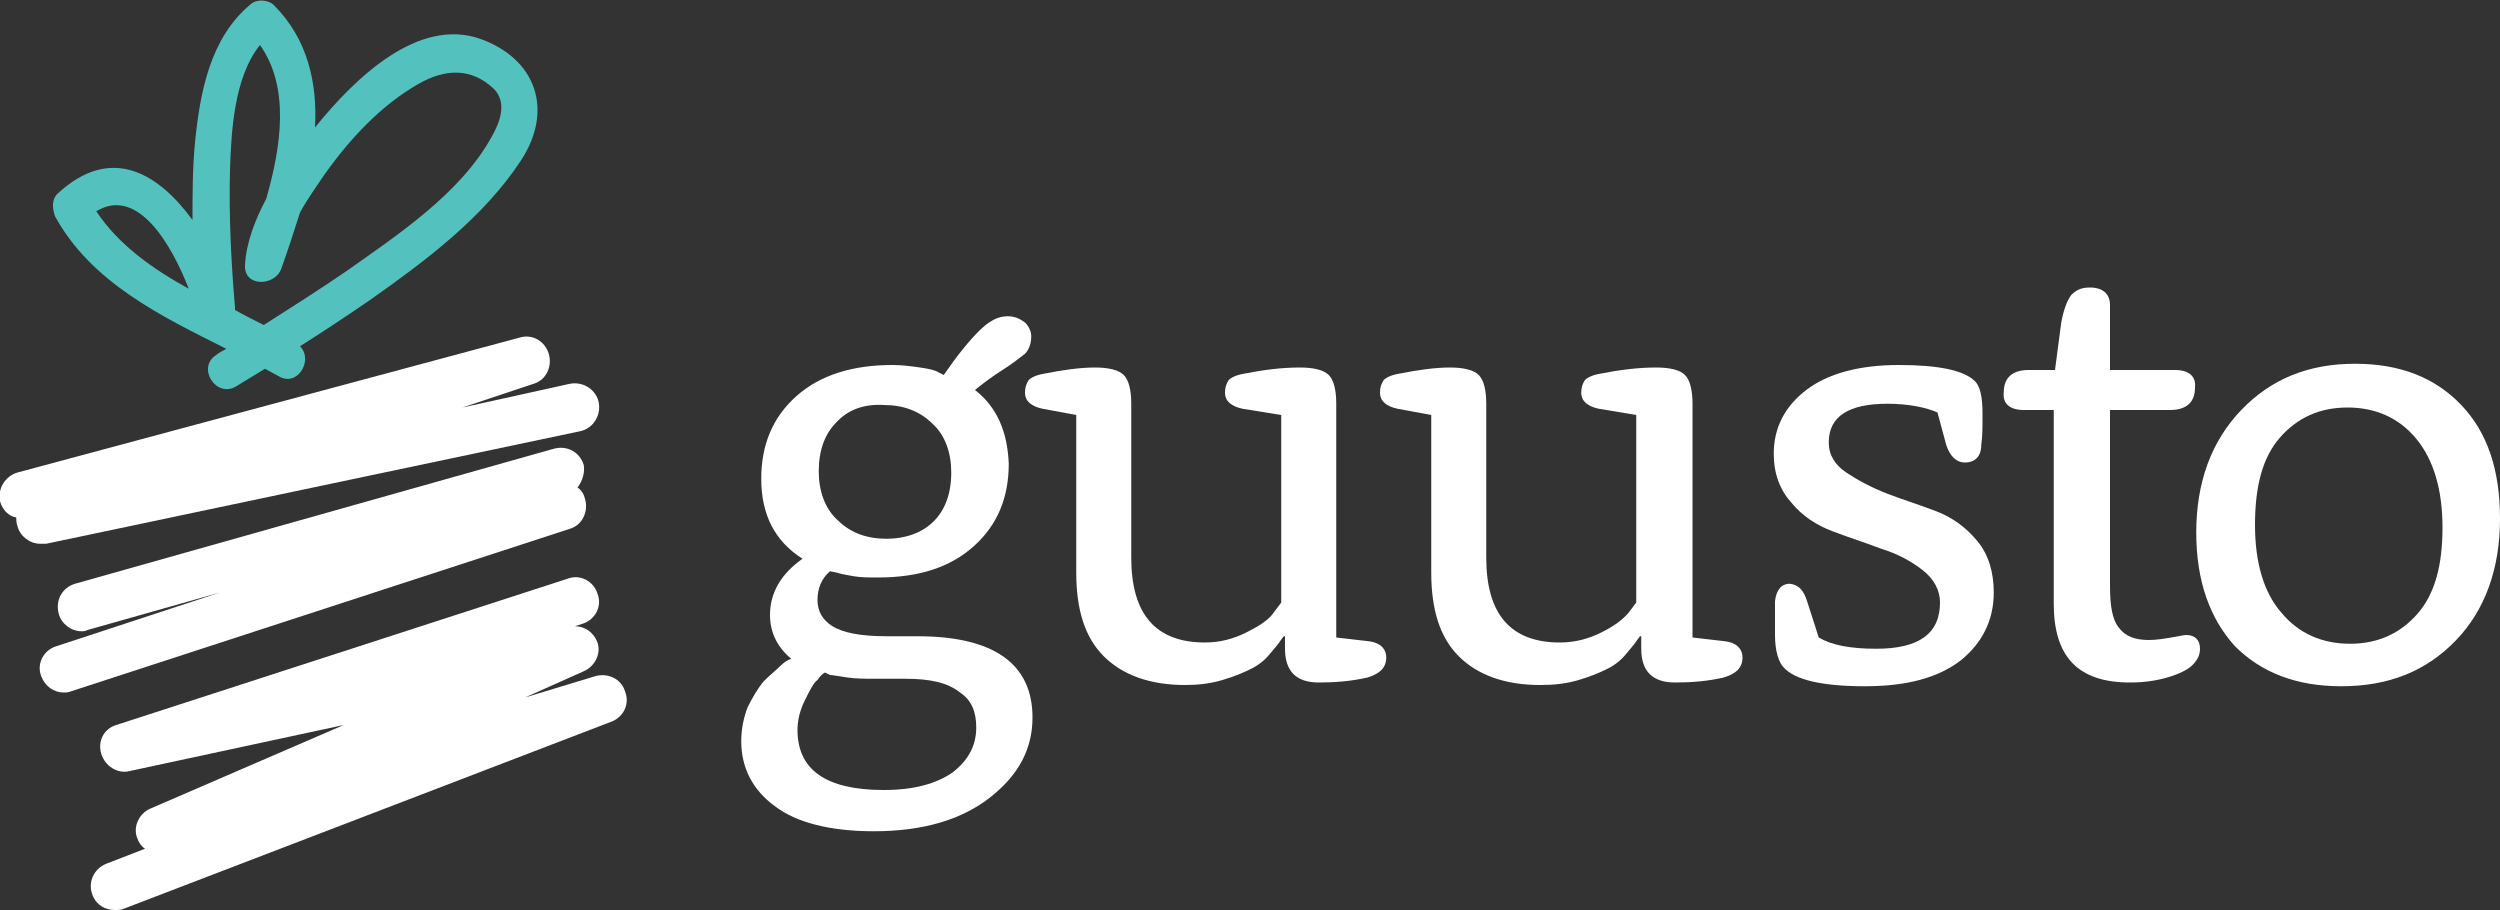
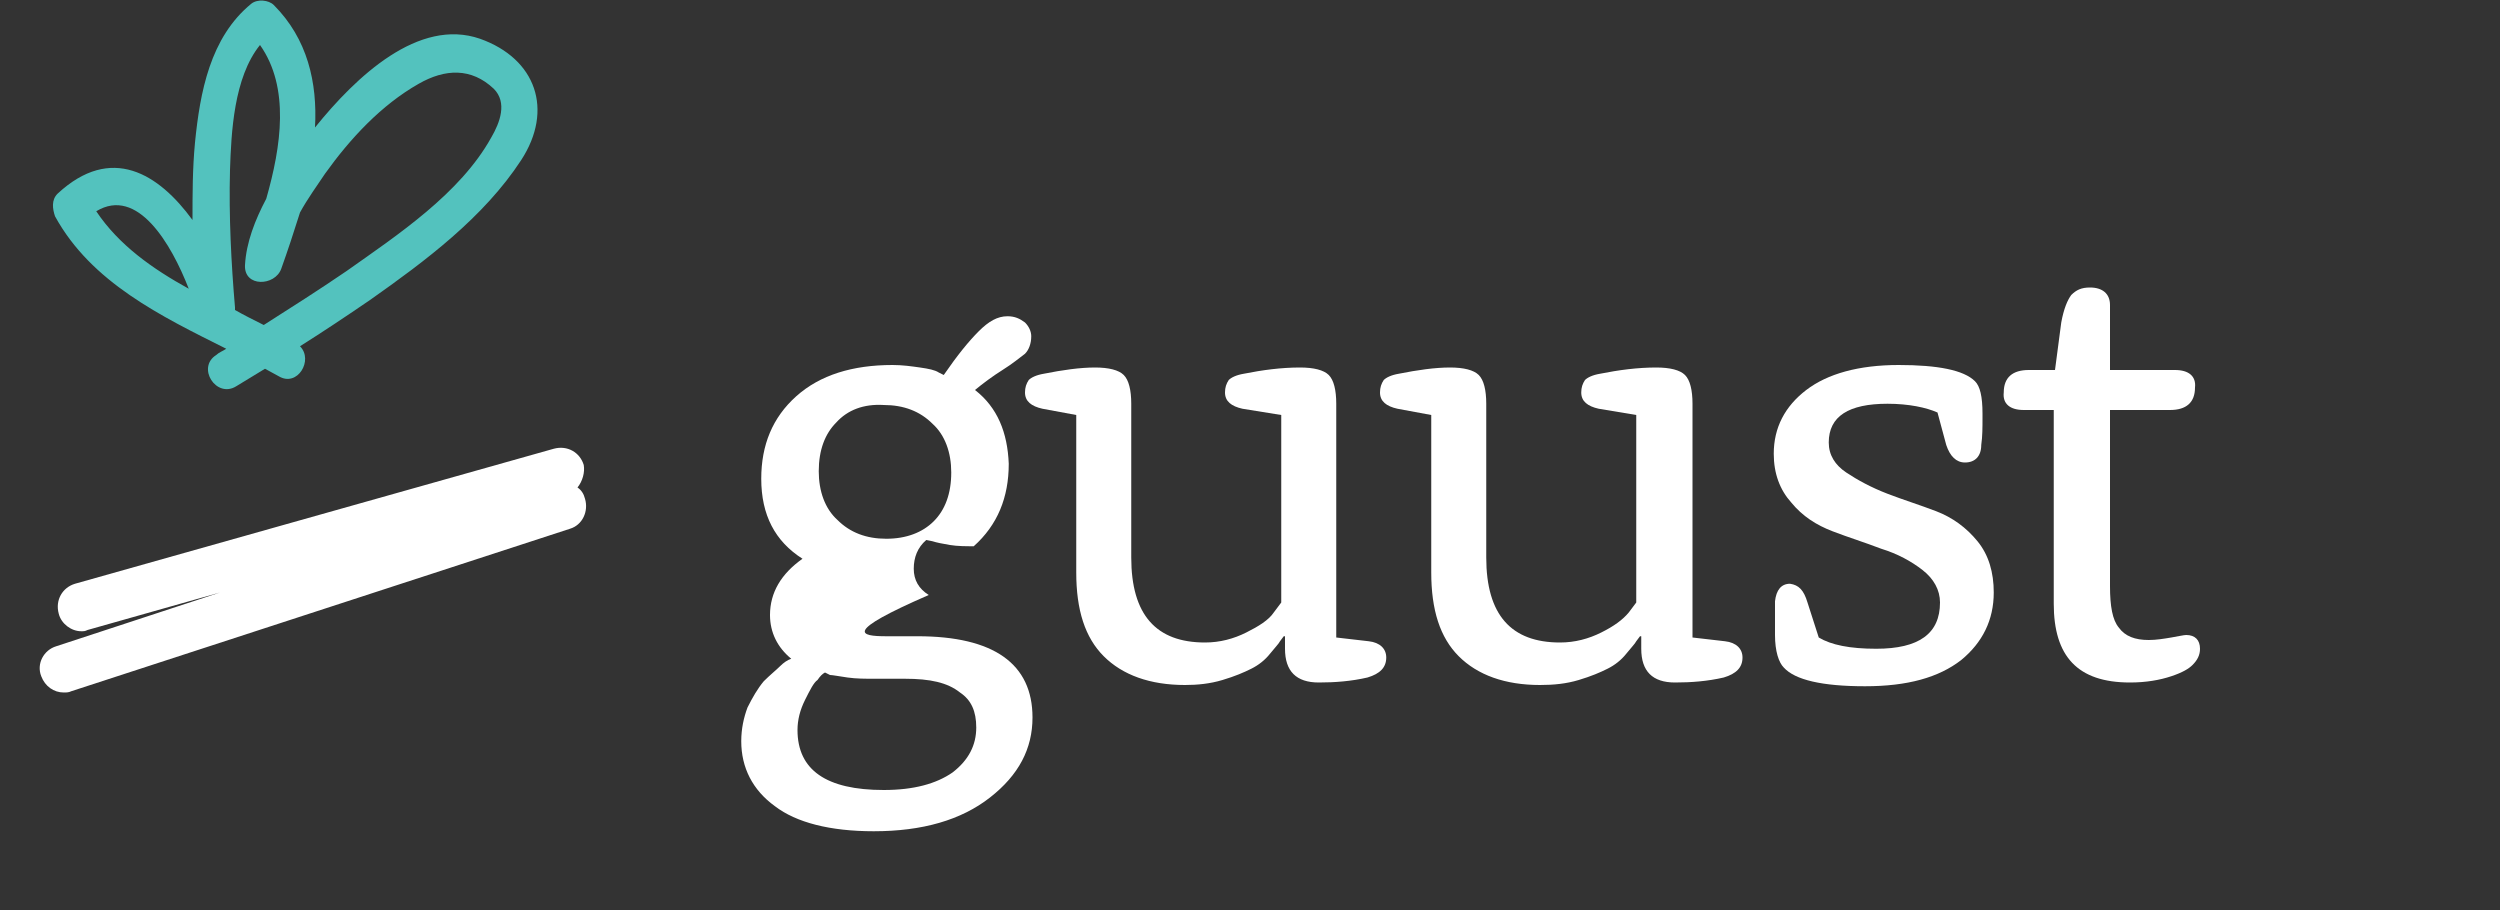
<svg xmlns="http://www.w3.org/2000/svg" version="1.1" id="Layer_1" x="0px" y="0px" viewBox="0 0 200 72.8" style="enable-background:new 0 0 200 72.8;" xml:space="preserve">
  <rect x="0" y="0" width="200" height="72.8" fill="#333333" stroke="none" />
  <style type="text/css">
	.st0{fill:#FFFFFF;}
	.st1{fill:#53C2BE;}
</style>
  <g>
-     <path class="st0" d="M70.9,50.9h2.5c6.1,0,9.2,2.2,9.2,6.5c0,2.5-1.1,4.6-3.4,6.4c-2.3,1.8-5.4,2.7-9.3,2.7c-3.5,0-6.2-0.7-7.9-2   c-1.8-1.3-2.7-3.1-2.7-5.2c0-1,0.2-1.9,0.5-2.7c0.4-0.8,0.8-1.5,1.3-2.1c0.5-0.5,1-0.9,1.3-1.2c0.3-0.3,0.6-0.5,0.9-0.6   c-1.1-0.9-1.7-2.1-1.7-3.5c0-1.8,0.9-3.3,2.6-4.5c-2.2-1.4-3.3-3.5-3.3-6.4c0-2.7,0.9-4.9,2.8-6.6c1.9-1.7,4.5-2.5,7.7-2.5   c0.8,0,1.5,0.1,2.2,0.2c0.7,0.1,1.2,0.2,1.5,0.4l0.4,0.2c1.1-1.6,2-2.7,2.8-3.5c0.8-0.8,1.5-1.2,2.3-1.2c0.6,0,1,0.2,1.4,0.5   c0.3,0.3,0.5,0.7,0.5,1.1c0,0.6-0.2,1.1-0.5,1.4c-0.4,0.3-1,0.8-1.8,1.3c-0.8,0.5-1.6,1.1-2.2,1.6c1.8,1.4,2.6,3.4,2.7,5.9   c0,2.7-0.9,4.9-2.8,6.6c-1.9,1.7-4.4,2.5-7.7,2.5c-0.6,0-1.3,0-1.9-0.1c-0.6-0.1-1.1-0.2-1.4-0.3l-0.5-0.1c-0.7,0.6-1,1.4-1,2.3   c0,0.9,0.4,1.6,1.2,2.1C67.4,50.6,68.8,50.9,70.9,50.9 M72.4,54.3H70c-0.8,0-1.5,0-2.2-0.1c-0.7-0.1-1.2-0.2-1.4-0.2l-0.4-0.2   c-0.2,0.1-0.4,0.3-0.6,0.6c-0.3,0.2-0.6,0.8-1,1.6c-0.4,0.8-0.6,1.6-0.6,2.4c0,3.2,2.3,4.8,6.9,4.8c2.4,0,4.2-0.5,5.5-1.4   c1.3-1,1.9-2.2,1.9-3.6c0-1.3-0.4-2.2-1.3-2.8C75.8,54.6,74.4,54.3,72.4,54.3 M66.9,33.8c-0.9,0.9-1.4,2.2-1.4,3.9   c0,1.6,0.5,3,1.5,3.9c1,1,2.3,1.5,3.9,1.5c1.6,0,2.9-0.5,3.8-1.4c0.9-0.9,1.4-2.2,1.4-3.9c0-1.6-0.5-3-1.5-3.9   c-1-1-2.3-1.5-3.9-1.5C69.1,32.3,67.8,32.8,66.9,33.8" />
+     <path class="st0" d="M70.9,50.9h2.5c6.1,0,9.2,2.2,9.2,6.5c0,2.5-1.1,4.6-3.4,6.4c-2.3,1.8-5.4,2.7-9.3,2.7c-3.5,0-6.2-0.7-7.9-2   c-1.8-1.3-2.7-3.1-2.7-5.2c0-1,0.2-1.9,0.5-2.7c0.4-0.8,0.8-1.5,1.3-2.1c0.5-0.5,1-0.9,1.3-1.2c0.3-0.3,0.6-0.5,0.9-0.6   c-1.1-0.9-1.7-2.1-1.7-3.5c0-1.8,0.9-3.3,2.6-4.5c-2.2-1.4-3.3-3.5-3.3-6.4c0-2.7,0.9-4.9,2.8-6.6c1.9-1.7,4.5-2.5,7.7-2.5   c0.8,0,1.5,0.1,2.2,0.2c0.7,0.1,1.2,0.2,1.5,0.4l0.4,0.2c1.1-1.6,2-2.7,2.8-3.5c0.8-0.8,1.5-1.2,2.3-1.2c0.6,0,1,0.2,1.4,0.5   c0.3,0.3,0.5,0.7,0.5,1.1c0,0.6-0.2,1.1-0.5,1.4c-0.4,0.3-1,0.8-1.8,1.3c-0.8,0.5-1.6,1.1-2.2,1.6c1.8,1.4,2.6,3.4,2.7,5.9   c0,2.7-0.9,4.9-2.8,6.6c-0.6,0-1.3,0-1.9-0.1c-0.6-0.1-1.1-0.2-1.4-0.3l-0.5-0.1c-0.7,0.6-1,1.4-1,2.3   c0,0.9,0.4,1.6,1.2,2.1C67.4,50.6,68.8,50.9,70.9,50.9 M72.4,54.3H70c-0.8,0-1.5,0-2.2-0.1c-0.7-0.1-1.2-0.2-1.4-0.2l-0.4-0.2   c-0.2,0.1-0.4,0.3-0.6,0.6c-0.3,0.2-0.6,0.8-1,1.6c-0.4,0.8-0.6,1.6-0.6,2.4c0,3.2,2.3,4.8,6.9,4.8c2.4,0,4.2-0.5,5.5-1.4   c1.3-1,1.9-2.2,1.9-3.6c0-1.3-0.4-2.2-1.3-2.8C75.8,54.6,74.4,54.3,72.4,54.3 M66.9,33.8c-0.9,0.9-1.4,2.2-1.4,3.9   c0,1.6,0.5,3,1.5,3.9c1,1,2.3,1.5,3.9,1.5c1.6,0,2.9-0.5,3.8-1.4c0.9-0.9,1.4-2.2,1.4-3.9c0-1.6-0.5-3-1.5-3.9   c-1-1-2.3-1.5-3.9-1.5C69.1,32.3,67.8,32.8,66.9,33.8" />
    <path class="st0" d="M86.1,45.8V33.2l-2.7-0.5c-0.9-0.2-1.4-0.6-1.4-1.3c0-0.4,0.1-0.7,0.3-1c0.2-0.2,0.6-0.4,1.2-0.5   c1.5-0.3,2.9-0.5,4.1-0.5c1.1,0,1.9,0.2,2.3,0.6c0.4,0.4,0.6,1.2,0.6,2.3v12.3c0,4.6,2,6.8,5.9,6.8c1.2,0,2.3-0.3,3.3-0.8   c1-0.5,1.8-1,2.2-1.6l0.6-0.8V33.2l-3.1-0.5c-0.9-0.2-1.4-0.6-1.4-1.3c0-0.4,0.1-0.7,0.3-1c0.2-0.2,0.6-0.4,1.2-0.5   c1.5-0.3,3-0.5,4.5-0.5c1.1,0,1.9,0.2,2.3,0.6c0.4,0.4,0.6,1.2,0.6,2.3V51l2.6,0.3c0.9,0.1,1.4,0.6,1.4,1.3c0,0.8-0.5,1.3-1.5,1.6   c-1.3,0.3-2.6,0.4-3.9,0.4c-1.8,0-2.7-0.9-2.7-2.7v-1l-0.1,0l-0.3,0.4c-0.1,0.2-0.4,0.5-0.8,1c-0.4,0.5-0.9,0.9-1.5,1.2   c-0.6,0.3-1.3,0.6-2.3,0.9c-1,0.3-2,0.4-3,0.4c-2.8,0-5-0.8-6.5-2.3C86.8,51,86.1,48.8,86.1,45.8" />
    <path class="st0" d="M114.5,45.8V33.2l-2.7-0.5c-0.9-0.2-1.4-0.6-1.4-1.3c0-0.4,0.1-0.7,0.3-1c0.2-0.2,0.6-0.4,1.2-0.5   c1.5-0.3,2.9-0.5,4.1-0.5c1.1,0,1.9,0.2,2.3,0.6c0.4,0.4,0.6,1.2,0.6,2.3v12.3c0,4.6,2,6.8,5.9,6.8c1.2,0,2.3-0.3,3.3-0.8   c1-0.5,1.7-1,2.2-1.6l0.6-0.8V33.2l-3-0.5c-0.9-0.2-1.4-0.6-1.4-1.3c0-0.4,0.1-0.7,0.3-1c0.2-0.2,0.6-0.4,1.2-0.5   c1.5-0.3,3-0.5,4.5-0.5c1.1,0,1.9,0.2,2.3,0.6c0.4,0.4,0.6,1.2,0.6,2.3V51l2.6,0.3c0.9,0.1,1.4,0.6,1.4,1.3c0,0.8-0.5,1.3-1.5,1.6   c-1.3,0.3-2.6,0.4-3.9,0.4c-1.8,0-2.7-0.9-2.7-2.7v-1l-0.1,0l-0.3,0.4c-0.1,0.2-0.4,0.5-0.8,1c-0.4,0.5-0.9,0.9-1.5,1.2   c-0.6,0.3-1.3,0.6-2.3,0.9c-1,0.3-2,0.4-3.1,0.4c-2.8,0-5-0.8-6.5-2.3C115.2,51,114.5,48.8,114.5,45.8" />
    <path class="st0" d="M144.6,48.2l0.9,2.8c1,0.6,2.5,0.9,4.6,0.9c3.4,0,5.1-1.2,5.1-3.7c0-1-0.5-1.9-1.4-2.6c-0.9-0.7-2-1.3-3.3-1.7   c-1.3-0.5-2.6-0.9-3.9-1.4c-1.3-0.5-2.4-1.2-3.3-2.3c-0.9-1-1.4-2.3-1.4-3.9c0-2.1,0.9-3.8,2.6-5.1c1.7-1.3,4.2-2,7.4-2   c3.1,0,5.2,0.4,6.1,1.3c0.4,0.4,0.6,1.2,0.6,2.6v0.3c0,0.8,0,1.5-0.1,2.2c0,0.9-0.5,1.4-1.3,1.4c-0.7,0-1.2-0.5-1.5-1.4l-0.7-2.6   c-0.9-0.4-2.3-0.7-4-0.7c-3.1,0-4.7,1-4.7,3.1c0,1,0.5,1.8,1.4,2.4c0.9,0.6,2,1.2,3.3,1.7c1.3,0.5,2.6,0.9,3.9,1.4   c1.3,0.5,2.4,1.3,3.3,2.4c0.9,1.1,1.3,2.5,1.3,4.1c0,2.2-0.9,4-2.6,5.4c-1.8,1.4-4.3,2.1-7.7,2.1c-3.4,0-5.6-0.5-6.5-1.5   c-0.4-0.4-0.7-1.3-0.7-2.6v-0.4c0-0.8,0-1.6,0-2.3c0.1-0.9,0.5-1.4,1.2-1.4C143.9,46.8,144.3,47.2,144.6,48.2" />
    <path class="st0" d="M164.3,48.3V32.8h-2.4c-1.1,0-1.7-0.5-1.6-1.4c0-1.2,0.7-1.8,2-1.8h2.1l0.5-3.8c0.2-1.1,0.5-1.8,0.8-2.2   c0.4-0.4,0.8-0.6,1.5-0.6c1,0,1.6,0.5,1.6,1.4v5.2h5.2c1.1,0,1.7,0.5,1.6,1.4c0,1.2-0.7,1.8-2,1.8h-4.8v14.1c0,1.6,0.2,2.7,0.7,3.3   c0.5,0.7,1.3,1,2.4,1c0.6,0,1.2-0.1,1.8-0.2c0.6-0.1,1-0.2,1.2-0.2c0.7,0,1.1,0.4,1.1,1.1c0,0.5-0.2,0.9-0.6,1.3   c-0.3,0.3-0.8,0.6-1.7,0.9c-0.9,0.3-2,0.5-3.3,0.5C166.2,54.6,164.3,52.5,164.3,48.3" />
-     <path class="st0" d="M175.7,42.6c0-4,1.2-7.3,3.6-9.8c2.4-2.5,5.4-3.7,9.1-3.7c3.6,0,6.4,1.1,8.5,3.3c2.1,2.2,3.1,5.2,3.1,9.1   c0,4-1.2,7.3-3.5,9.7c-2.4,2.5-5.4,3.7-9.2,3.7c-3.6,0-6.4-1.1-8.5-3.2C176.8,49.5,175.7,46.5,175.7,42.6 M182.4,35   c-1.4,1.6-2,3.9-2,7c0,3,0.7,5.4,2.1,7c1.4,1.7,3.3,2.5,5.5,2.5c2.2,0,4-0.8,5.4-2.4c1.4-1.6,2-3.9,2-6.9c0-3-0.7-5.4-2.1-7.1   c-1.4-1.7-3.3-2.5-5.5-2.5C185.6,32.6,183.8,33.4,182.4,35" />
    <path class="st0" d="M46.8,39.9c-0.1-0.4-0.3-0.7-0.6-0.9c0.4-0.5,0.6-1.2,0.5-1.8c-0.3-1-1.3-1.6-2.4-1.3L6,46.7   c-1,0.3-1.6,1.3-1.3,2.4c0.2,0.8,1,1.4,1.8,1.4c0.2,0,0.3,0,0.5-0.1l10.6-3L4.5,51.7c-1,0.3-1.6,1.4-1.2,2.4c0.3,0.8,1,1.3,1.8,1.3   c0.2,0,0.4,0,0.6-0.1l39.9-13C46.6,42,47.1,40.9,46.8,39.9" />
-     <path class="st0" d="M50,55.3c-0.3-1-1.4-1.5-2.4-1.2l-5.6,1.7l4.7-2.1c0.9-0.4,1.4-1.4,1.1-2.3c-0.3-0.8-1-1.3-1.8-1.3l0.6-0.2   c1-0.3,1.6-1.4,1.2-2.4c-0.3-1-1.4-1.6-2.4-1.2L9.3,58c-1,0.3-1.5,1.3-1.2,2.3c0.3,1,1.3,1.6,2.2,1.4L27.5,58L12,64.7   c-0.9,0.4-1.4,1.5-1,2.4c0.1,0.3,0.3,0.6,0.6,0.8l-3.1,1.2c-1,0.4-1.5,1.5-1.1,2.5c0.3,0.8,1,1.2,1.8,1.2c0.2,0,0.5,0,0.7-0.1   l39.1-15C49.9,57.3,50.4,56.3,50,55.3" />
-     <path class="st0" d="M3.7,43.5l42.7-9c1-0.2,1.7-1.2,1.5-2.3c-0.2-1-1.2-1.7-2.3-1.5L37,32.6l5.7-1.9c1-0.3,1.5-1.4,1.2-2.4   c-0.3-1-1.3-1.6-2.3-1.3L1.4,37.8c-1,0.3-1.6,1.3-1.4,2.3c0.2,0.7,0.7,1.2,1.3,1.3c0,0.2,0,0.4,0.1,0.7c0.2,0.8,1,1.4,1.8,1.4   C3.4,43.5,3.6,43.5,3.7,43.5" />
    <path class="st1" d="M18.1,27.9c-0.3,0.2-0.6,0.3-0.8,0.5c-1.6,1,0,3.5,1.6,2.5c0.8-0.5,1.5-0.9,2.3-1.4c0.4,0.2,0.7,0.4,1.1,0.6   c1.5,0.9,2.8-1.3,1.7-2.4c1.9-1.2,3.7-2.4,5.6-3.7c4.4-3.1,9.1-6.6,12.1-11.2c2.6-4,1.2-8.1-3.3-9.7c-4.9-1.7-9.9,3-13.2,7.1   c0.2-3.6-0.6-7.1-3.3-9.8c-0.4-0.4-1.3-0.5-1.8-0.1c-3.3,2.7-4.1,7.1-4.5,11.1c-0.2,2.1-0.2,4.1-0.2,6.2c-2.7-3.7-6.5-6.1-10.8-2.1   c-0.5,0.5-0.4,1.2-0.2,1.8C7.3,22.6,12.9,25.3,18.1,27.9 M18.4,13.6c0.1-3,0.3-7.4,2.4-10c2.4,3.4,1.7,8.1,0.5,12.3   c-0.9,1.7-1.6,3.5-1.7,5.3c-0.1,1.8,2.4,1.7,2.9,0.3c0.5-1.4,1-2.9,1.5-4.5c0.6-1.1,1.4-2.2,2-3.1c2-2.8,4.5-5.5,7.5-7.2   c2.1-1.2,4.2-1.3,6,0.4c1.1,1.1,0.5,2.7-0.2,3.9c-2.5,4.5-7.5,7.8-11.6,10.7c-2.2,1.5-4.4,2.9-6.6,4.3c-0.8-0.4-1.6-0.8-2.3-1.2   c0-0.1,0-0.1,0-0.2C18.5,21.1,18.3,17.3,18.4,13.6 M15.1,23.1c-2.9-1.6-5.6-3.5-7.4-6.2C11,14.9,13.7,19.5,15.1,23.1" />
  </g>
</svg>